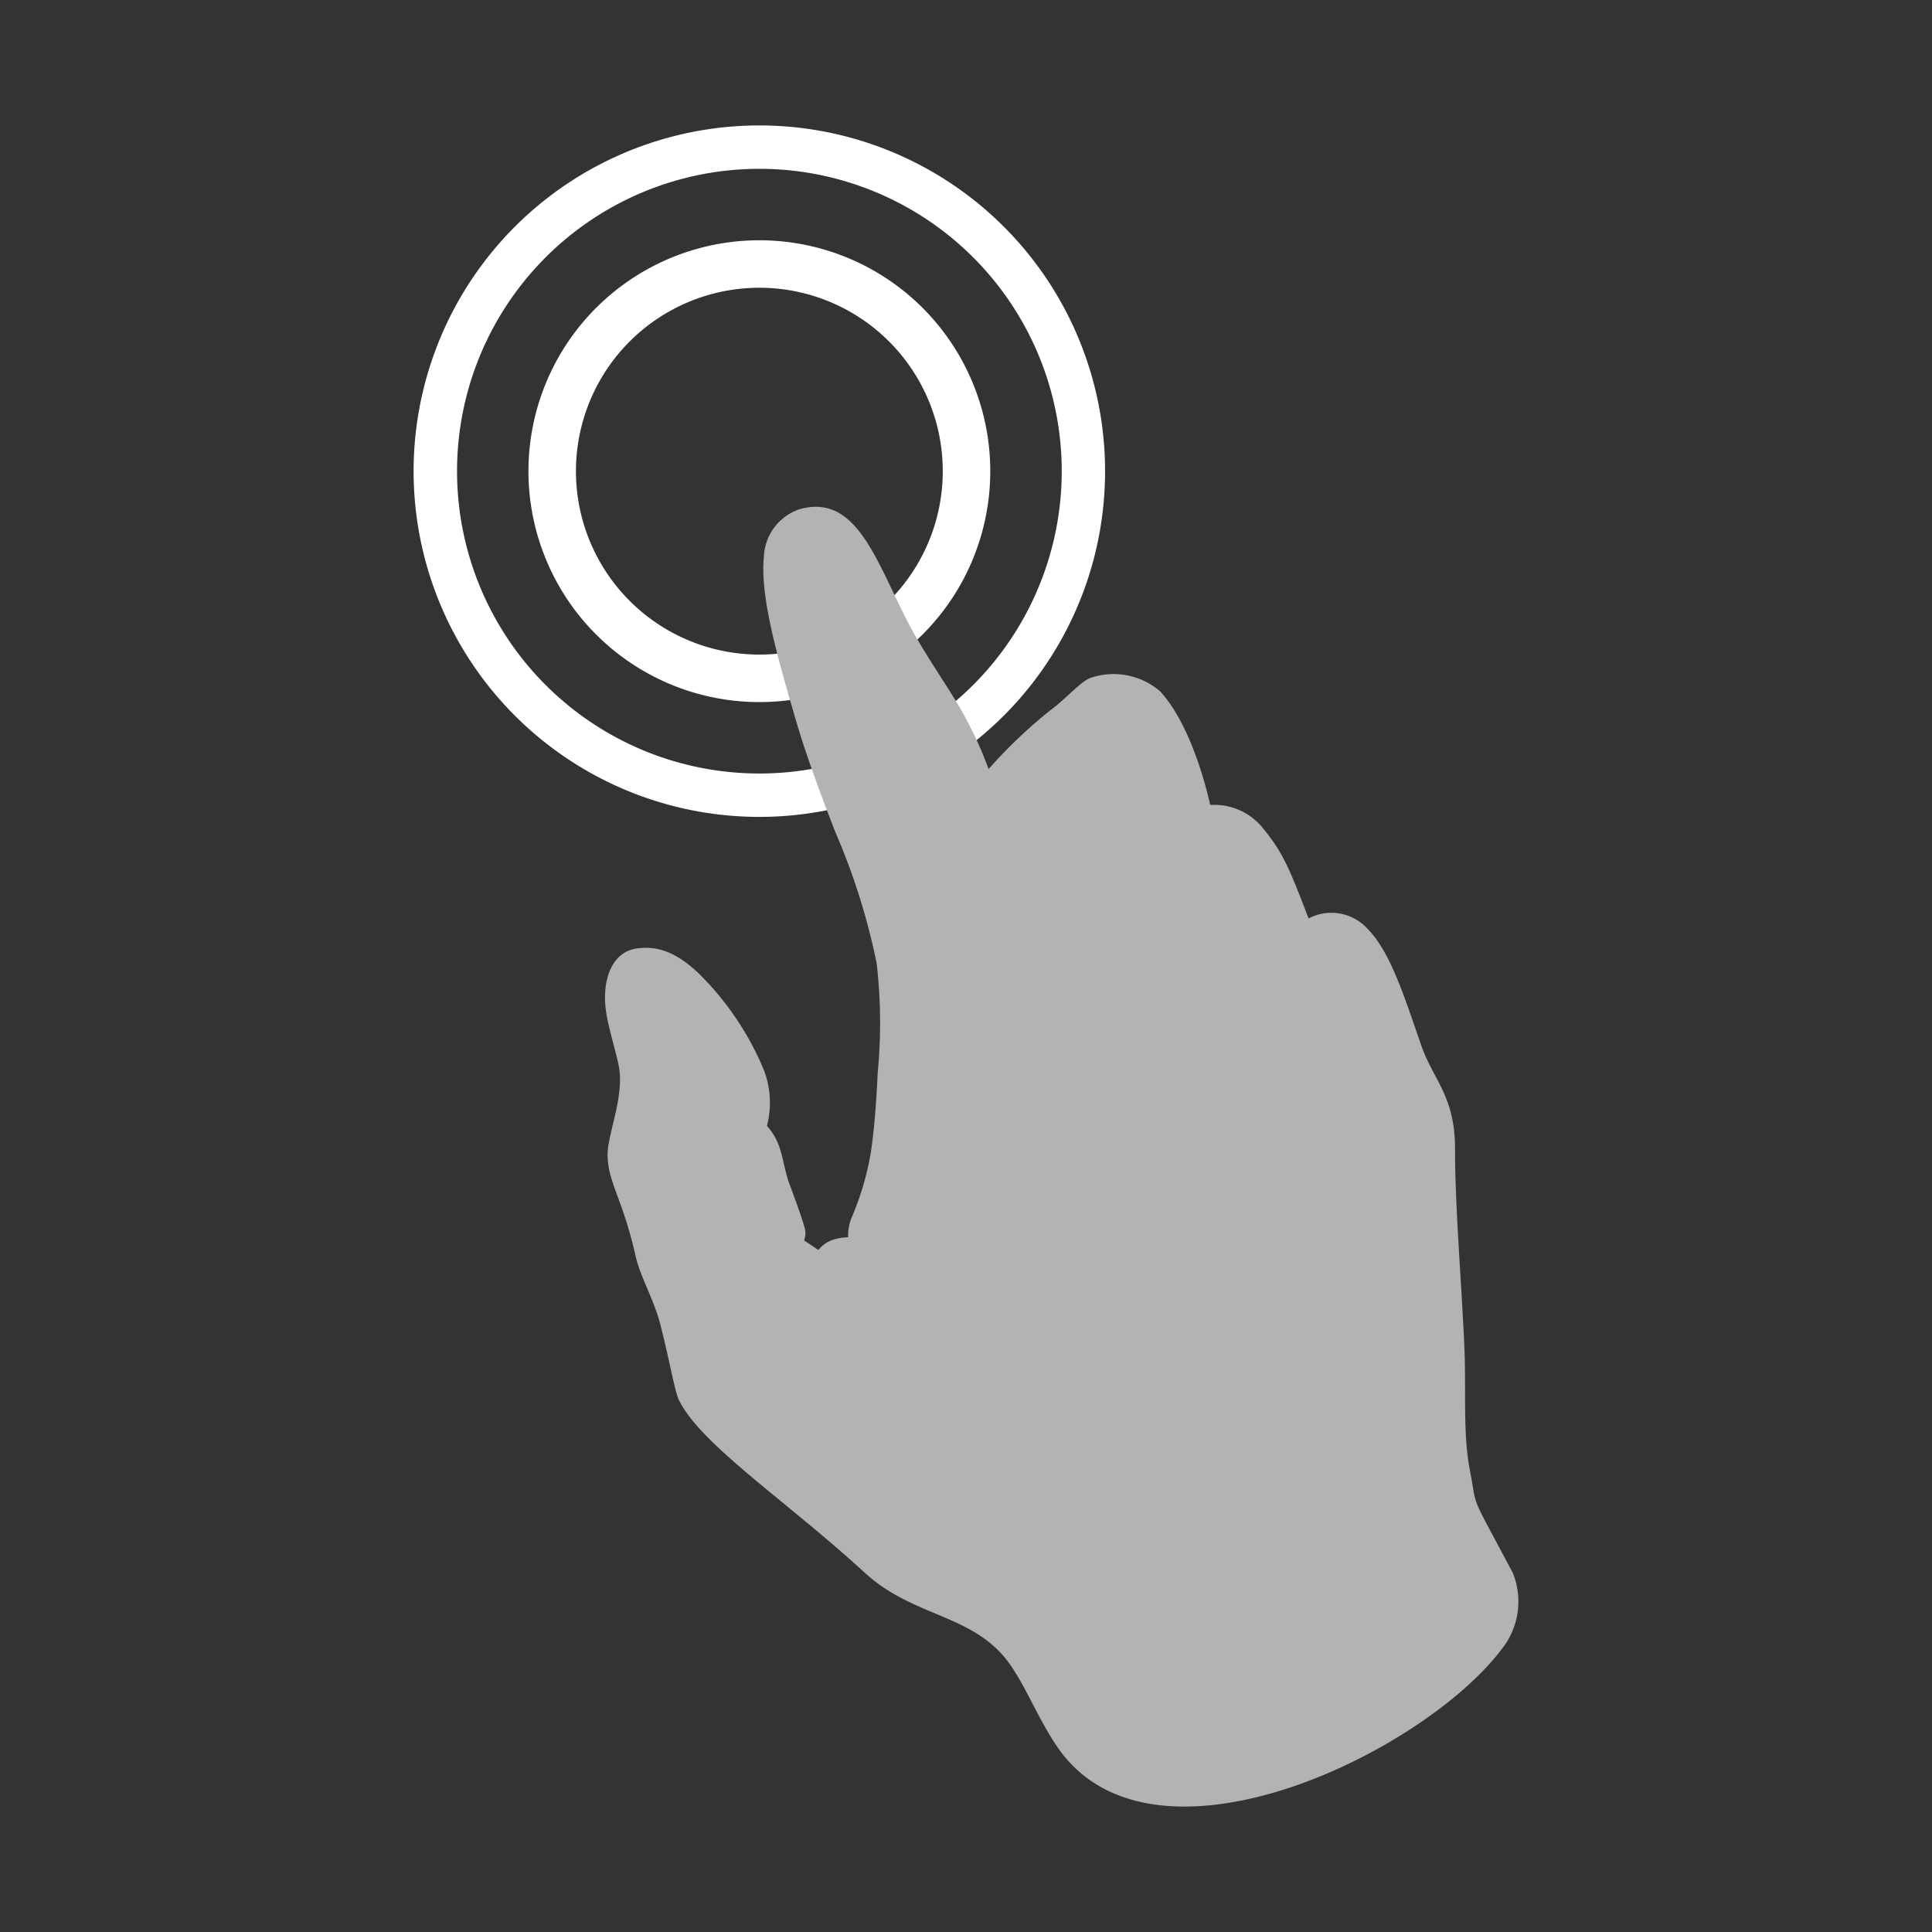
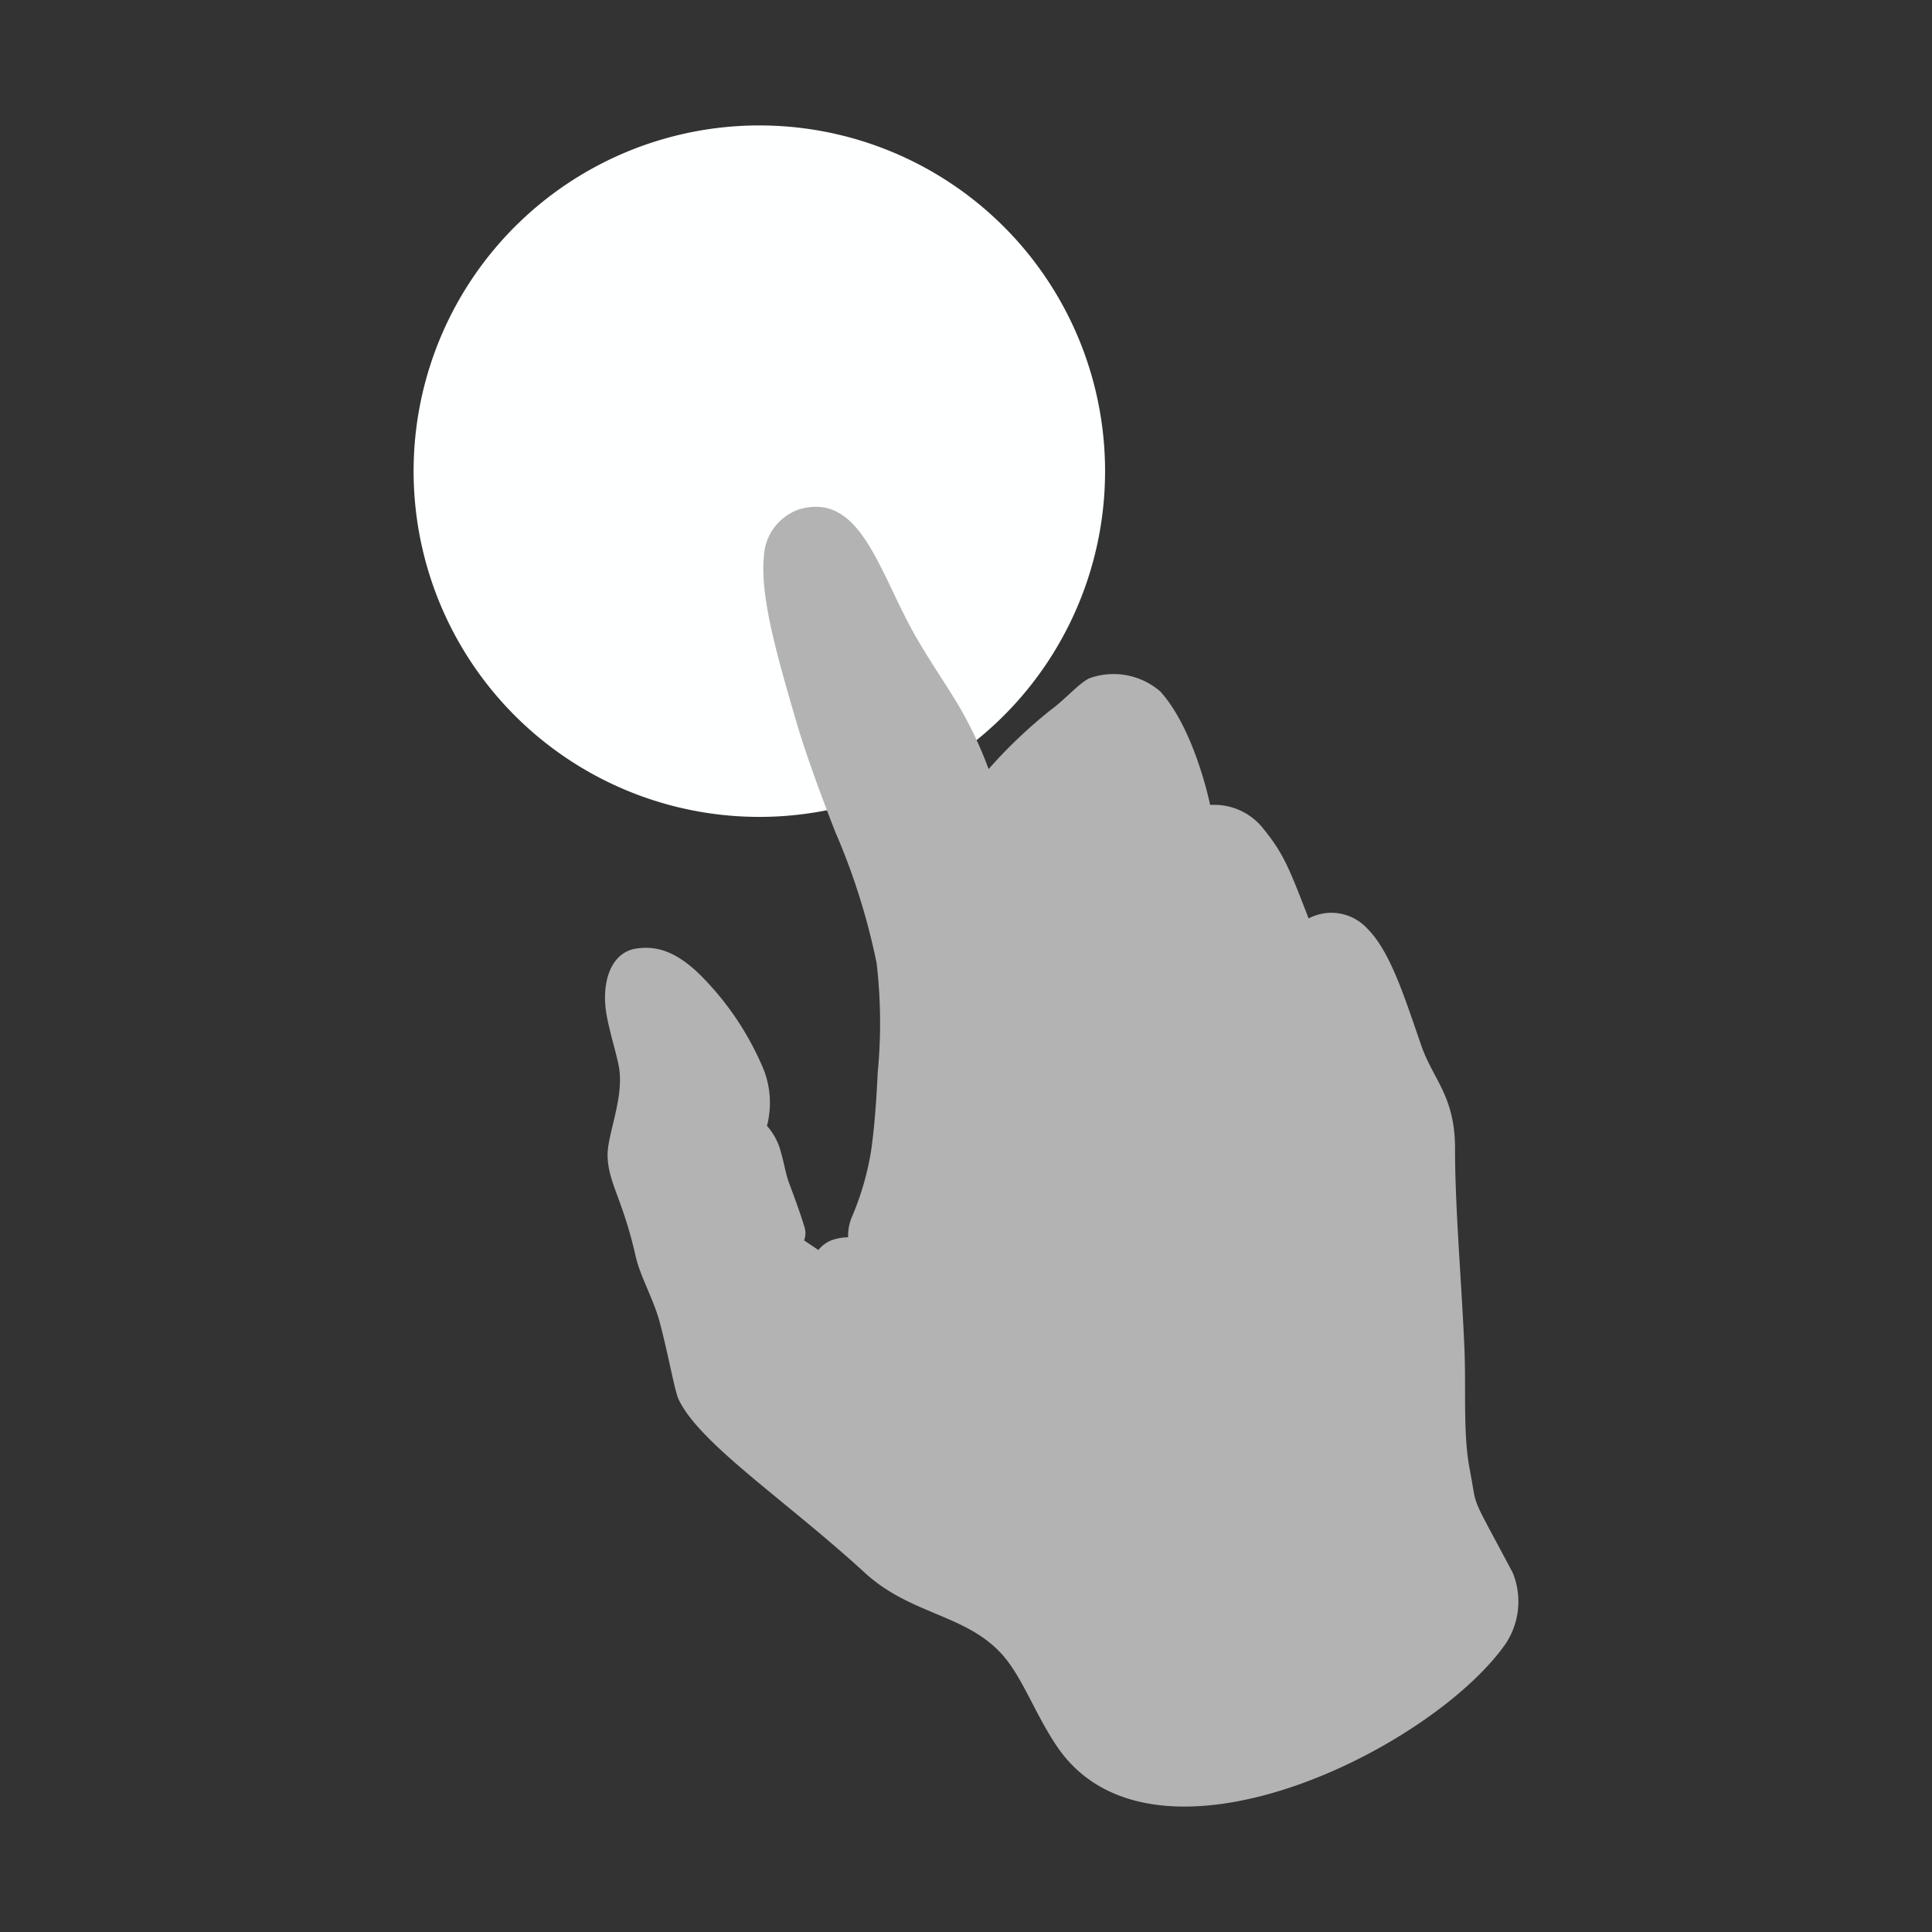
<svg xmlns="http://www.w3.org/2000/svg" id="Layer_1" data-name="Layer 1" viewBox="0 0 120 120">
  <rect x="0" y="0" width="120" height="120" fill="#333333" stroke="none" />
  <defs>
    <style>.cls-1{fill:#feffff;}.cls-2{fill:#b3b3b3;}</style>
  </defs>
  <title>technology-1</title>
-   <path class="cls-1" d="M47.167,17.873A11.392,11.392,0,1,0,58.557,29.266,11.391,11.391,0,0,0,47.167,17.873M61.507,29.266A14.342,14.342,0,1,1,47.167,14.924,14.342,14.342,0,0,1,61.507,29.266Z" />
-   <path class="cls-1" d="M47.168,10.486A18.779,18.779,0,1,0,65.946,29.266,18.78,18.78,0,0,0,47.168,10.486M68.638,29.266A21.474,21.474,0,1,1,47.168,7.791,21.472,21.472,0,0,1,68.638,29.266Z" />
+   <path class="cls-1" d="M47.168,10.486M68.638,29.266A21.474,21.474,0,1,1,47.168,7.791,21.472,21.472,0,0,1,68.638,29.266Z" />
  <path class="cls-2" d="M50.831,77.639a1.989,1.989,0,0,1,.868-.622,3.285,3.285,0,0,1,.98-.167,3.031,3.031,0,0,1,.201-1.186,17.557,17.557,0,0,0,1.218-4.138c.207-1.409.336-3.122.418-4.901a32.263,32.263,0,0,0-.066-6.794A41.168,41.168,0,0,0,51.88,51.671c-.831-2.129-1.827-4.811-2.425-6.865-1.191-4.067-2.253-7.774-2.01-10.217a3.255,3.255,0,0,1,2.166-2.944c3.635-1.083,4.837,3.323,6.889,7.204,1.101,2.086,2.711,4.249,3.553,5.896A23.845,23.845,0,0,1,61.404,47.768a30.492,30.492,0,0,1,3.836-3.654c.906-.659,1.769-1.668,2.412-1.98a4.429,4.429,0,0,1,4.414.813c2.153,2.367,3.098,7.051,3.098,7.051a3.879,3.879,0,0,1,3.196,1.34c1.329,1.615,1.663,2.446,2.92,5.708a3.033,3.033,0,0,1,3.659.643c1.438,1.451,2.29,4.236,3.352,7.284.731,2.089,2.084,3.122,2.084,6.36,0,3.68.389,8.075.577,12.253.124,2.764-.103,5.436.347,7.744.492,2.56-.087,1.178,2.661,6.36a4.739,4.739,0,0,1-.44,4.403c-4.57,6.556-21.954,15.187-27.888,6.352-1.435-2.131-2.195-4.49-3.588-5.896-2.266-2.301-5.549-2.317-8.324-4.858-4.922-4.512-10.225-7.985-11.56-10.75-.252-.524-.601-2.592-1.168-4.758-.381-1.467-1.218-2.87-1.509-4.149-.81-3.585-1.692-4.522-1.745-6.222-.037-1.308,1.011-3.553.72-5.452-.122-.797-.633-2.343-.81-3.495-.286-1.904.307-3.709,1.869-3.948,1.252-.188,2.436.169,3.881,1.544A18.192,18.192,0,0,1,47.461,66.5a5.714,5.714,0,0,1,.177,3.429,3.909,3.909,0,0,1,.868,1.642c.14.455.315,1.411.498,1.89.442,1.181.757,2.06.94,2.685a1.285,1.285,0,0,1,0,.898Z" />
</svg>